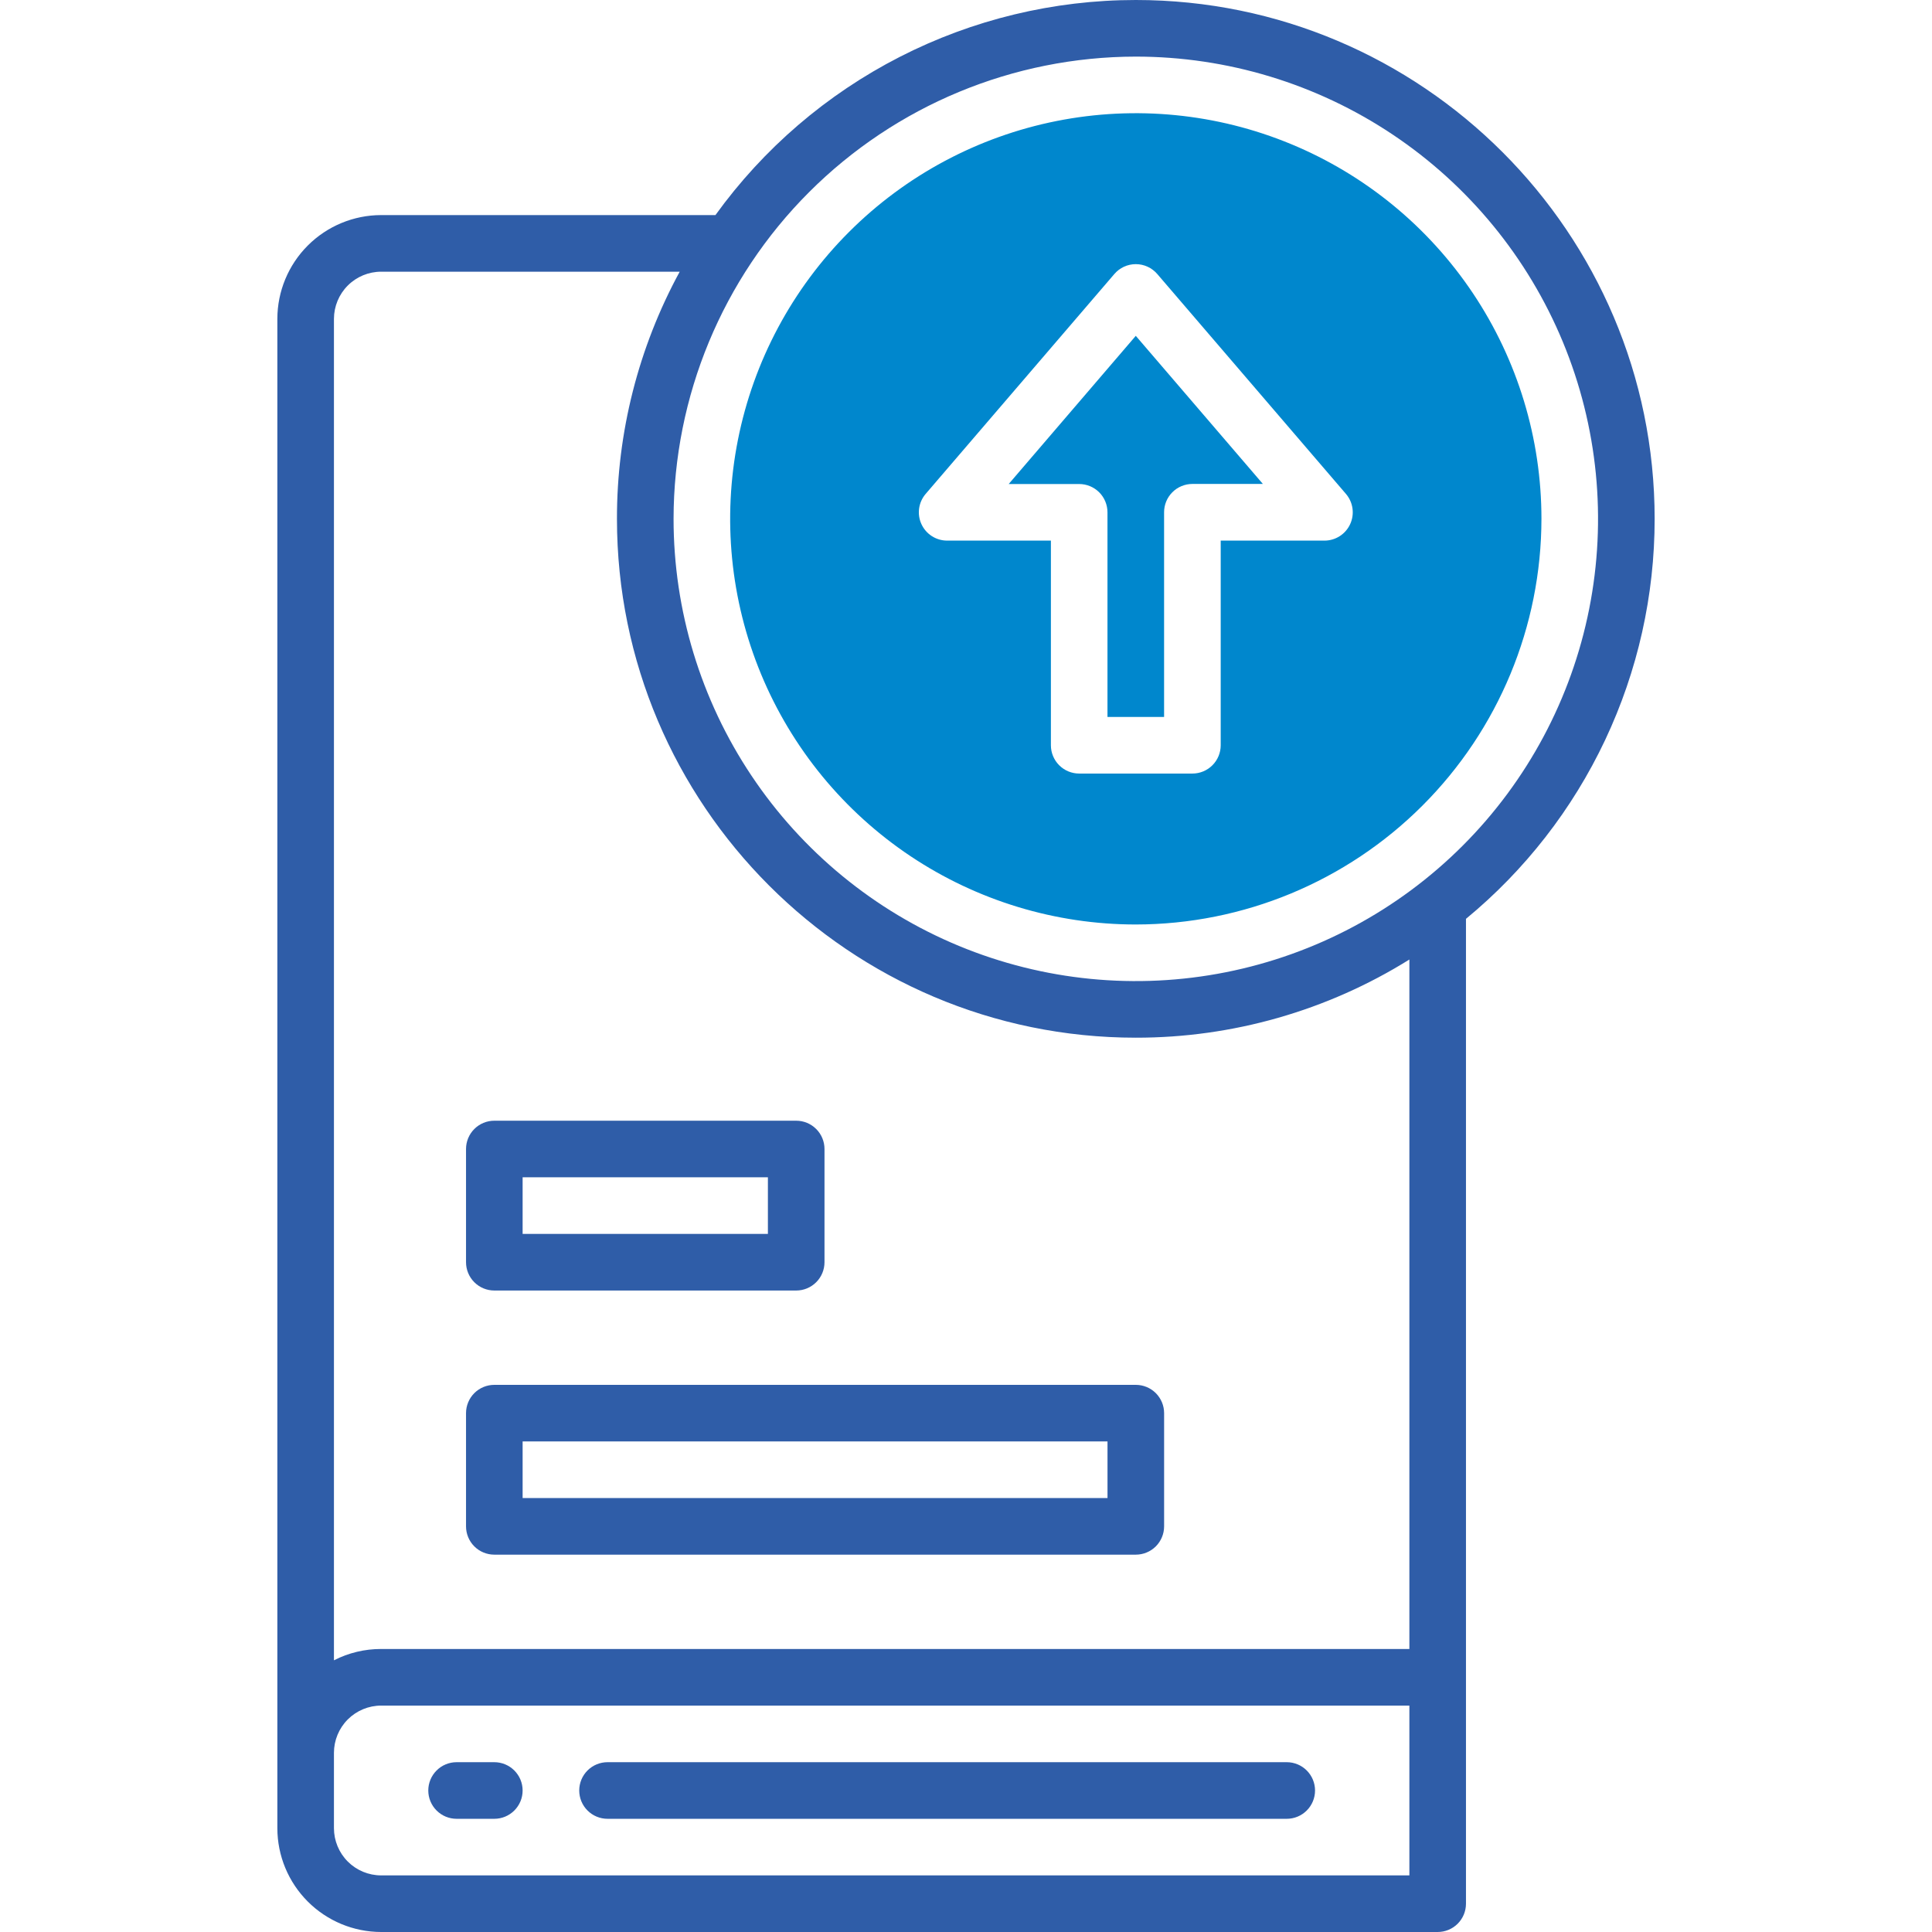
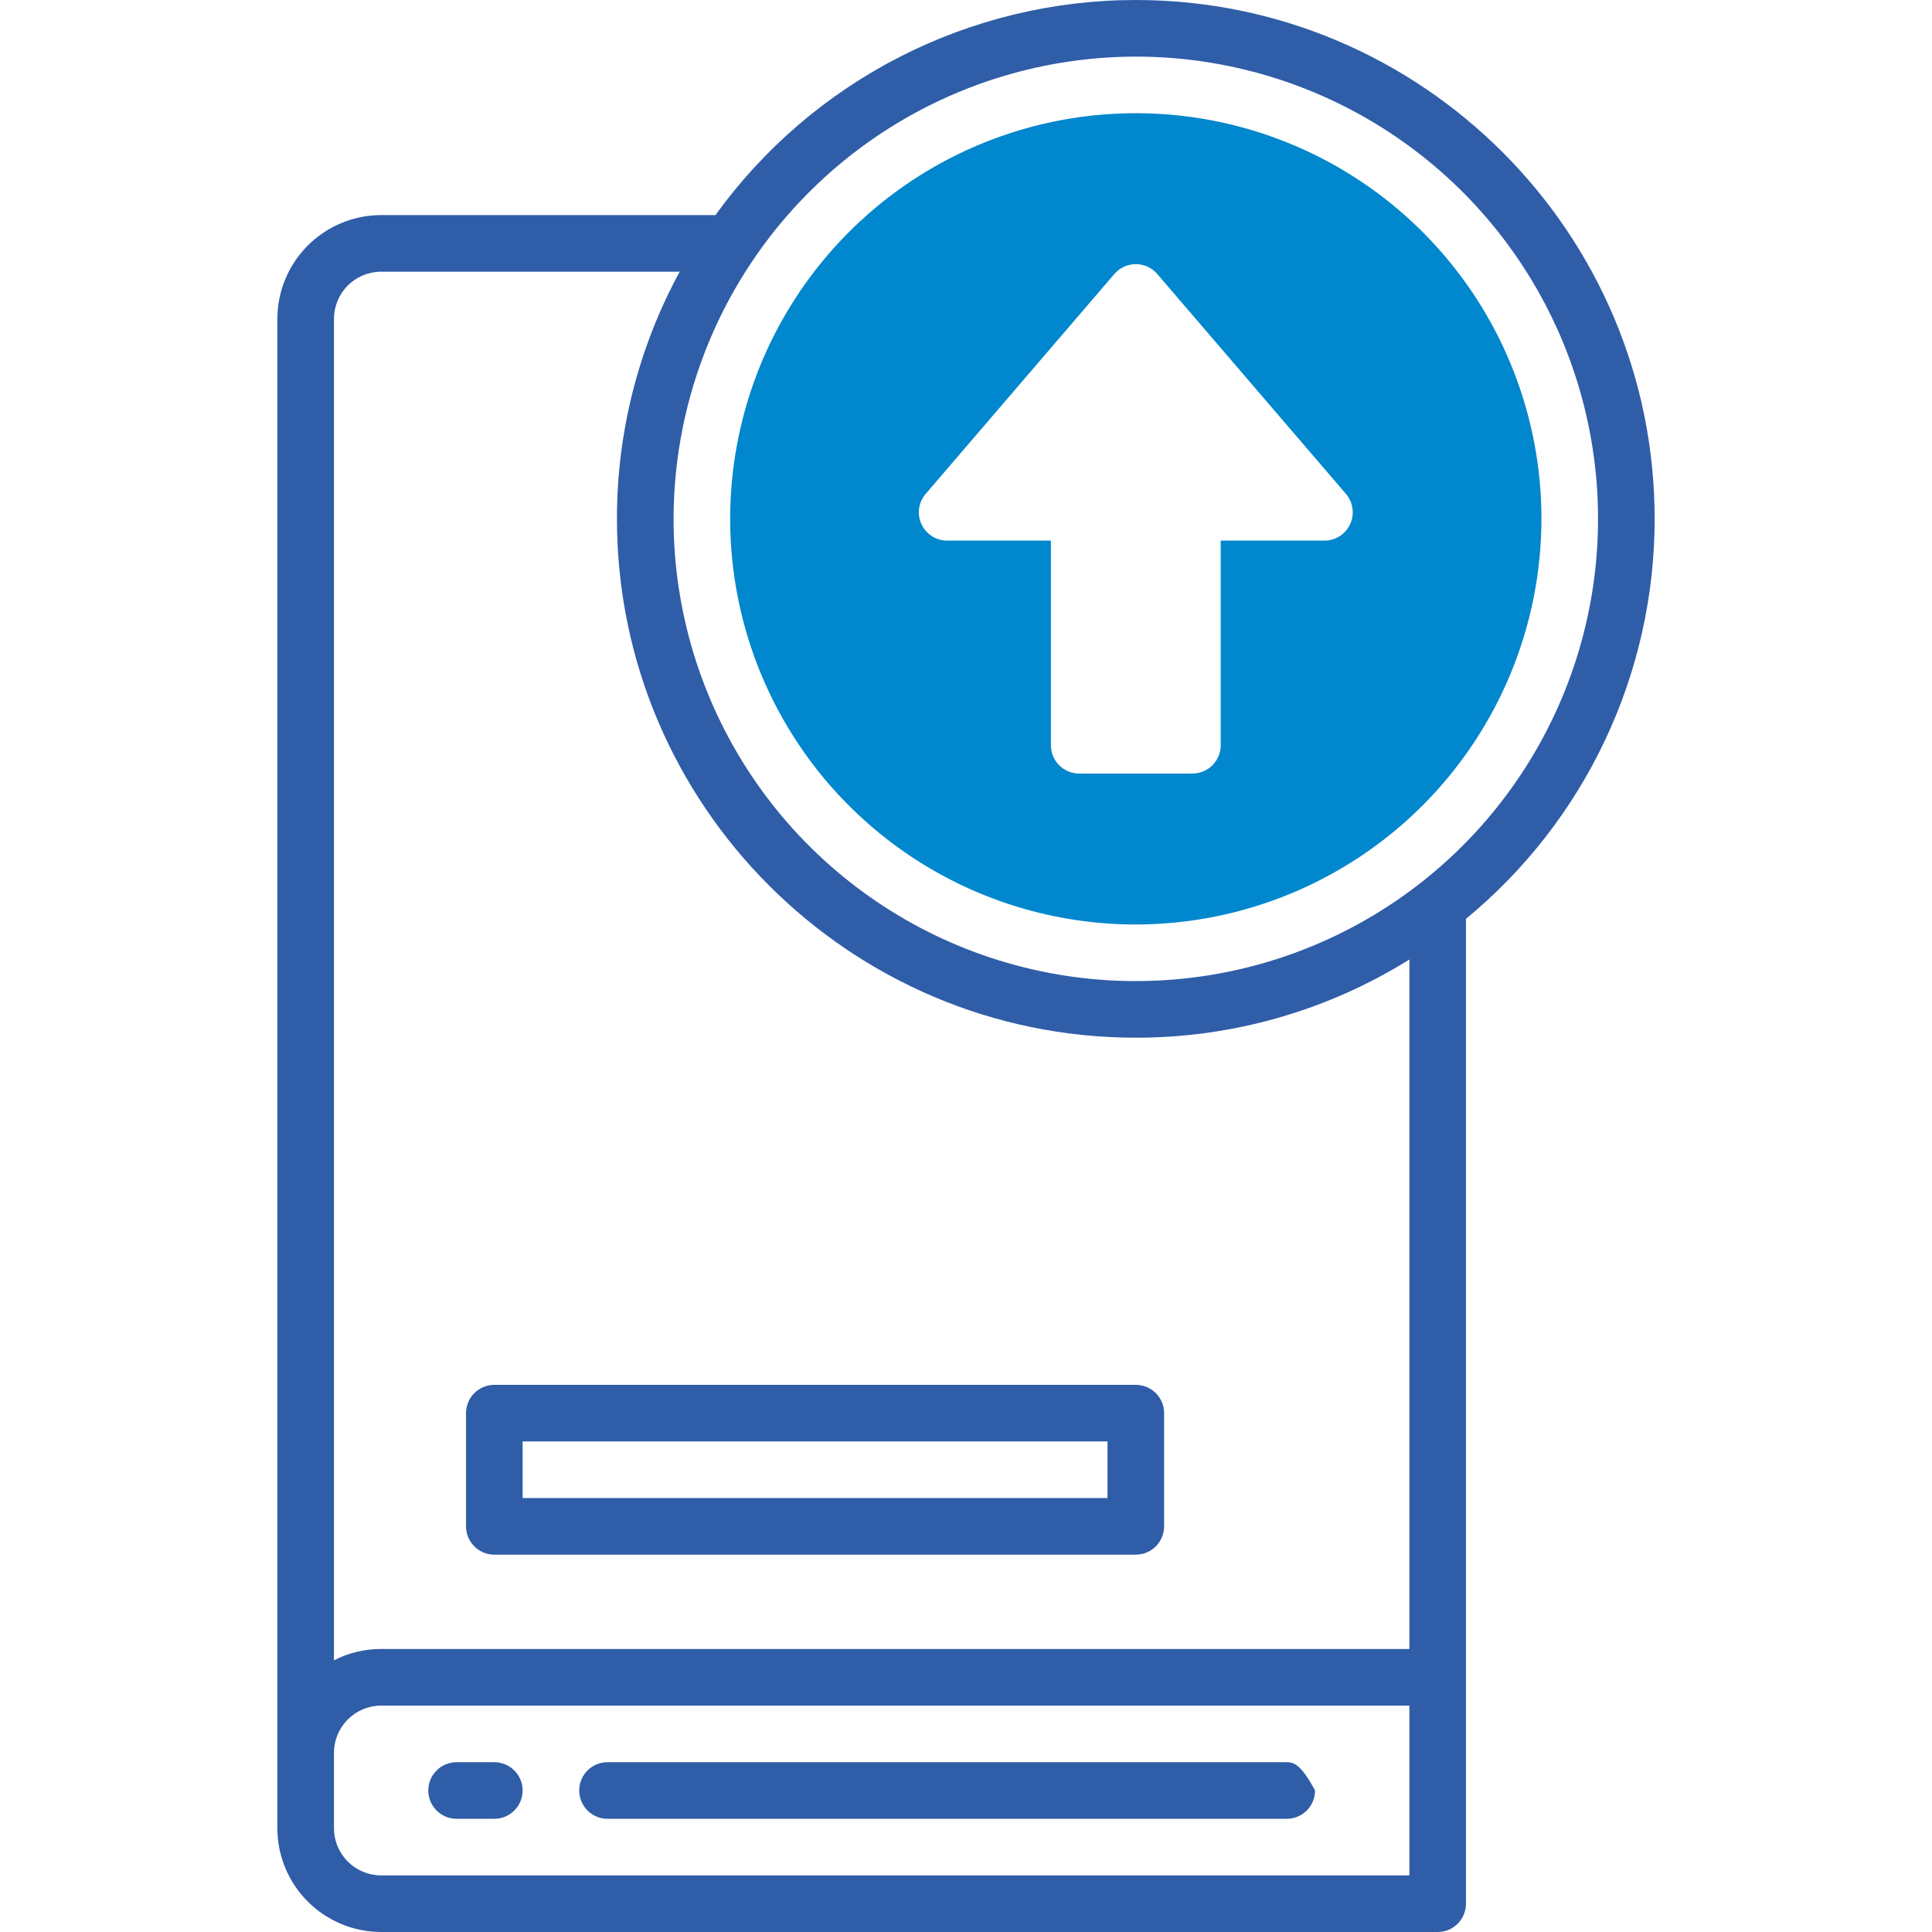
<svg xmlns="http://www.w3.org/2000/svg" width="140" height="140" viewBox="0 0 140 140" fill="none">
-   <path d="M44.023 131.797H93.242C93.786 131.797 94.308 131.581 94.692 131.196C95.077 130.812 95.293 130.29 95.293 129.746C95.293 129.202 95.077 128.681 94.692 128.296C94.308 127.911 93.786 127.695 93.242 127.695H44.023C43.48 127.695 42.958 127.911 42.573 128.296C42.189 128.681 41.973 129.202 41.973 129.746C41.973 130.29 42.189 130.812 42.573 131.196C42.958 131.581 43.48 131.797 44.023 131.797Z" fill="#2F5DA8" />
+   <path d="M44.023 131.797H93.242C93.786 131.797 94.308 131.581 94.692 131.196C95.077 130.812 95.293 130.29 95.293 129.746C94.308 127.911 93.786 127.695 93.242 127.695H44.023C43.48 127.695 42.958 127.911 42.573 128.296C42.189 128.681 41.973 129.202 41.973 129.746C41.973 130.29 42.189 130.812 42.573 131.196C42.958 131.581 43.48 131.797 44.023 131.797Z" fill="#2F5DA8" />
  <path d="M33.086 131.797H35.82C36.364 131.797 36.886 131.581 37.27 131.196C37.655 130.812 37.871 130.29 37.871 129.746C37.871 129.202 37.655 128.681 37.27 128.296C36.886 127.911 36.364 127.695 35.82 127.695H33.086C32.542 127.695 32.02 127.911 31.636 128.296C31.251 128.681 31.035 129.202 31.035 129.746C31.035 130.29 31.251 130.812 31.636 131.196C32.02 131.581 32.542 131.797 33.086 131.797Z" fill="#2F5DA8" />
  <path d="M35.82 100.352C35.276 100.352 34.755 100.568 34.37 100.952C33.986 101.337 33.77 101.858 33.77 102.402V110.605C33.77 111.149 33.986 111.671 34.37 112.056C34.755 112.44 35.276 112.656 35.82 112.656H82.305C82.849 112.656 83.37 112.44 83.755 112.056C84.139 111.671 84.356 111.149 84.356 110.605V102.402C84.356 101.858 84.139 101.337 83.755 100.952C83.37 100.568 82.849 100.352 82.305 100.352H35.82ZM80.254 108.555H37.871V104.453H80.254V108.555Z" fill="#2F5DA8" />
-   <path d="M35.82 93.516H57.695C58.239 93.516 58.761 93.3 59.145 92.915C59.53 92.53 59.746 92.009 59.746 91.465V83.262C59.746 82.718 59.53 82.196 59.145 81.812C58.761 81.427 58.239 81.211 57.695 81.211H35.82C35.276 81.211 34.755 81.427 34.37 81.812C33.986 82.196 33.77 82.718 33.77 83.262V91.465C33.77 92.009 33.986 92.53 34.37 92.915C34.755 93.3 35.276 93.516 35.82 93.516ZM37.871 85.312H55.645V89.414H37.871V85.312Z" fill="#2F5DA8" />
  <path d="M119.902 37.598C119.902 16.866 103.037 0 82.305 0C76.356 0.001 70.493 1.414 65.197 4.124C59.901 6.834 55.325 10.762 51.844 15.586H27.617C25.624 15.589 23.713 16.382 22.303 17.792C20.894 19.201 20.101 21.112 20.098 23.105V132.48C20.101 134.474 20.894 136.385 22.303 137.794C23.713 139.204 25.624 139.997 27.617 140H104.18C104.724 140 105.245 139.784 105.63 139.399C106.014 139.015 106.23 138.493 106.23 137.949V66.582C110.507 63.059 113.951 58.633 116.315 53.622C118.679 48.611 119.904 43.139 119.902 37.598ZM82.305 4.102C88.93 4.102 95.406 6.066 100.914 9.747C106.423 13.427 110.716 18.659 113.251 24.779C115.786 30.9 116.45 37.635 115.157 44.132C113.865 50.63 110.675 56.599 105.99 61.283C101.305 65.968 95.337 69.158 88.839 70.45C82.342 71.743 75.607 71.079 69.486 68.544C63.366 66.009 58.134 61.715 54.454 56.207C50.773 50.699 48.809 44.223 48.809 37.598C48.818 28.717 52.35 20.202 58.63 13.923C64.909 7.643 73.424 4.111 82.305 4.102ZM102.129 135.898H27.617C26.711 135.897 25.843 135.536 25.202 134.896C24.561 134.255 24.201 133.387 24.199 132.48V127.012C24.201 126.106 24.561 125.237 25.202 124.596C25.843 123.956 26.711 123.595 27.617 123.594H102.129V135.898ZM102.129 119.492H27.617C26.429 119.489 25.257 119.77 24.199 120.312V23.105C24.201 22.199 24.561 21.331 25.202 20.69C25.843 20.049 26.711 19.689 27.617 19.688H49.254C46.263 25.183 44.699 31.341 44.707 37.598C44.707 58.33 61.573 75.195 82.305 75.195C89.313 75.203 96.183 73.239 102.129 69.53V119.492Z" fill="#2F5DA8" />
-   <path d="M84.354 37.125V51.953H80.252V37.125C80.252 36.581 80.036 36.059 79.652 35.675C79.267 35.29 78.746 35.074 78.202 35.074H73.094L82.303 24.336L91.513 35.068H86.405C86.135 35.068 85.868 35.122 85.619 35.225C85.37 35.328 85.143 35.48 84.953 35.671C84.762 35.862 84.611 36.089 84.508 36.338C84.406 36.588 84.353 36.855 84.354 37.125Z" fill="#0087CD" />
  <path d="M82.305 66.992C76.491 66.992 70.808 65.268 65.974 62.038C61.14 58.808 57.373 54.218 55.148 48.846C52.923 43.475 52.341 37.565 53.475 31.863C54.609 26.161 57.409 20.924 61.52 16.813C65.63 12.702 70.868 9.902 76.57 8.768C82.272 7.634 88.182 8.216 93.553 10.441C98.925 12.665 103.515 16.433 106.745 21.267C109.975 26.101 111.699 31.784 111.699 37.598C111.691 45.391 108.591 52.862 103.08 58.373C97.57 63.884 90.098 66.984 82.305 66.992ZM97.532 35.79L83.861 19.857C83.668 19.632 83.43 19.452 83.161 19.328C82.892 19.205 82.6 19.141 82.305 19.141C82.009 19.141 81.717 19.205 81.448 19.328C81.18 19.452 80.941 19.632 80.749 19.857L67.077 35.79C66.822 36.088 66.657 36.453 66.603 36.841C66.549 37.229 66.607 37.625 66.771 37.981C66.935 38.337 67.197 38.639 67.527 38.851C67.857 39.062 68.241 39.175 68.633 39.175H76.152V54.004C76.152 54.548 76.368 55.069 76.753 55.454C77.138 55.839 77.659 56.055 78.203 56.055H86.406C86.95 56.055 87.472 55.839 87.856 55.454C88.241 55.069 88.457 54.548 88.457 54.004V39.175H95.977C96.369 39.175 96.752 39.062 97.082 38.851C97.412 38.639 97.675 38.337 97.838 37.981C98.002 37.625 98.061 37.229 98.006 36.841C97.952 36.453 97.787 36.088 97.532 35.79Z" fill="#0087CD" />
</svg>